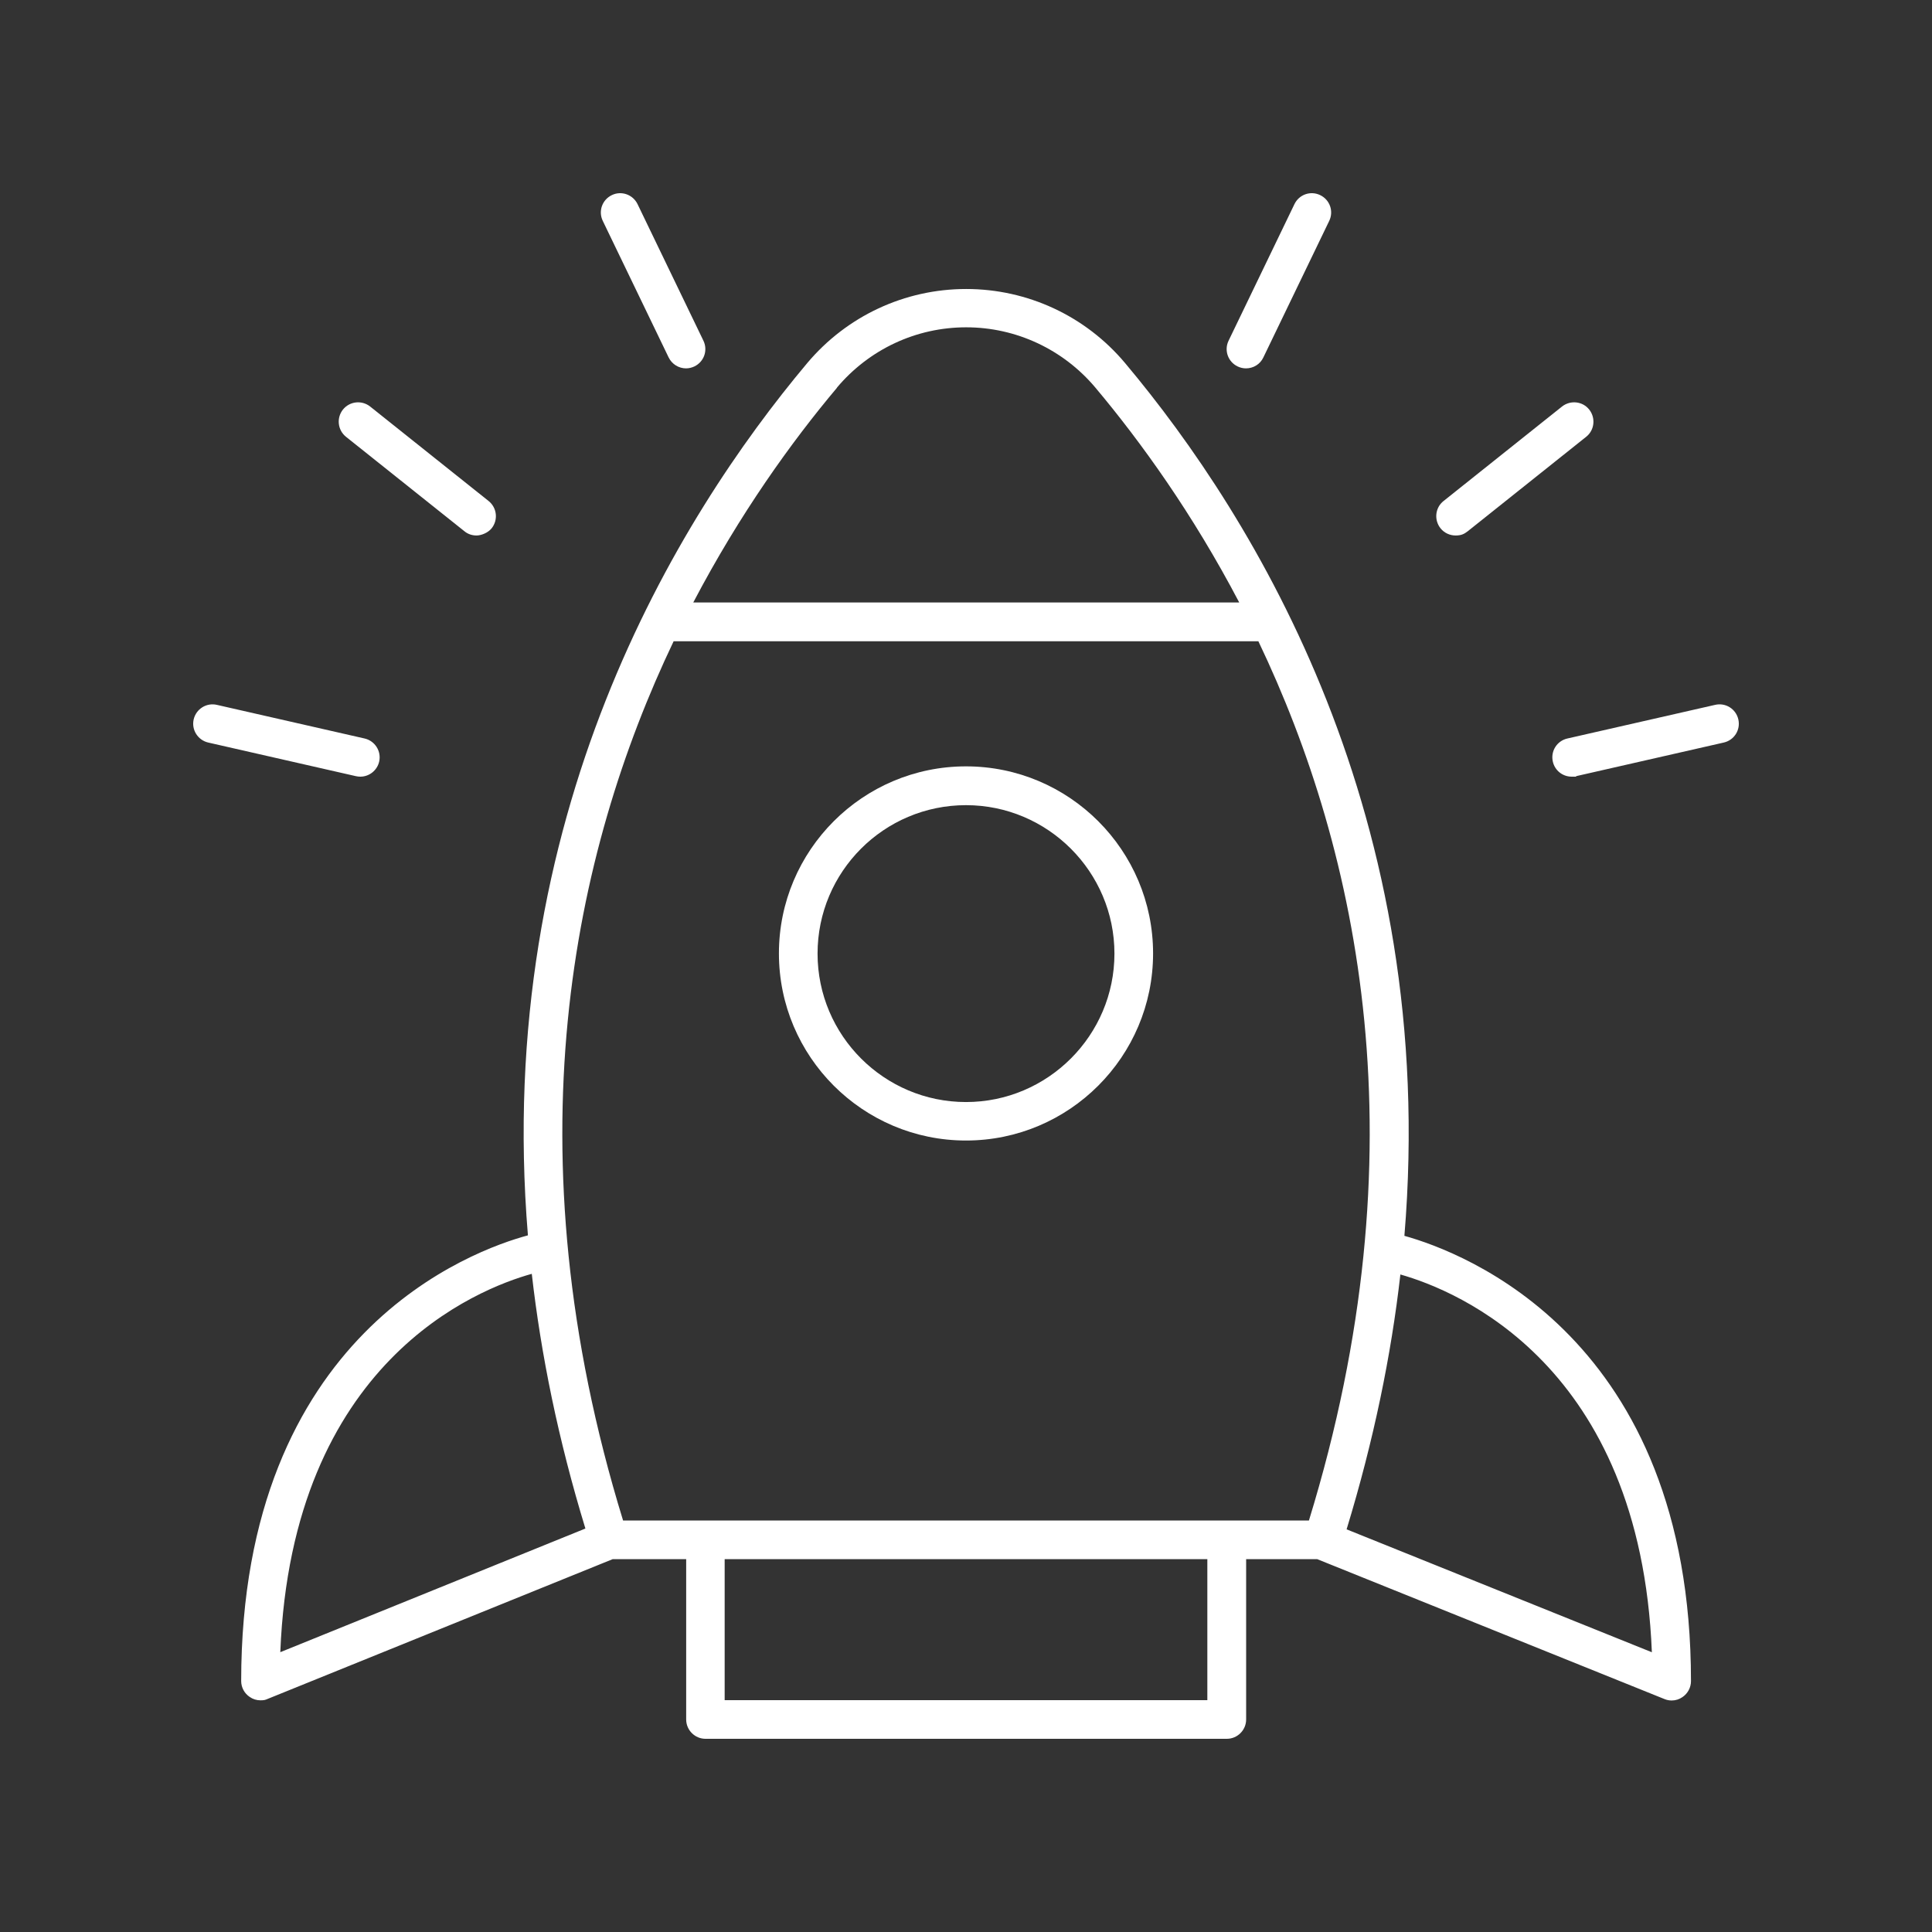
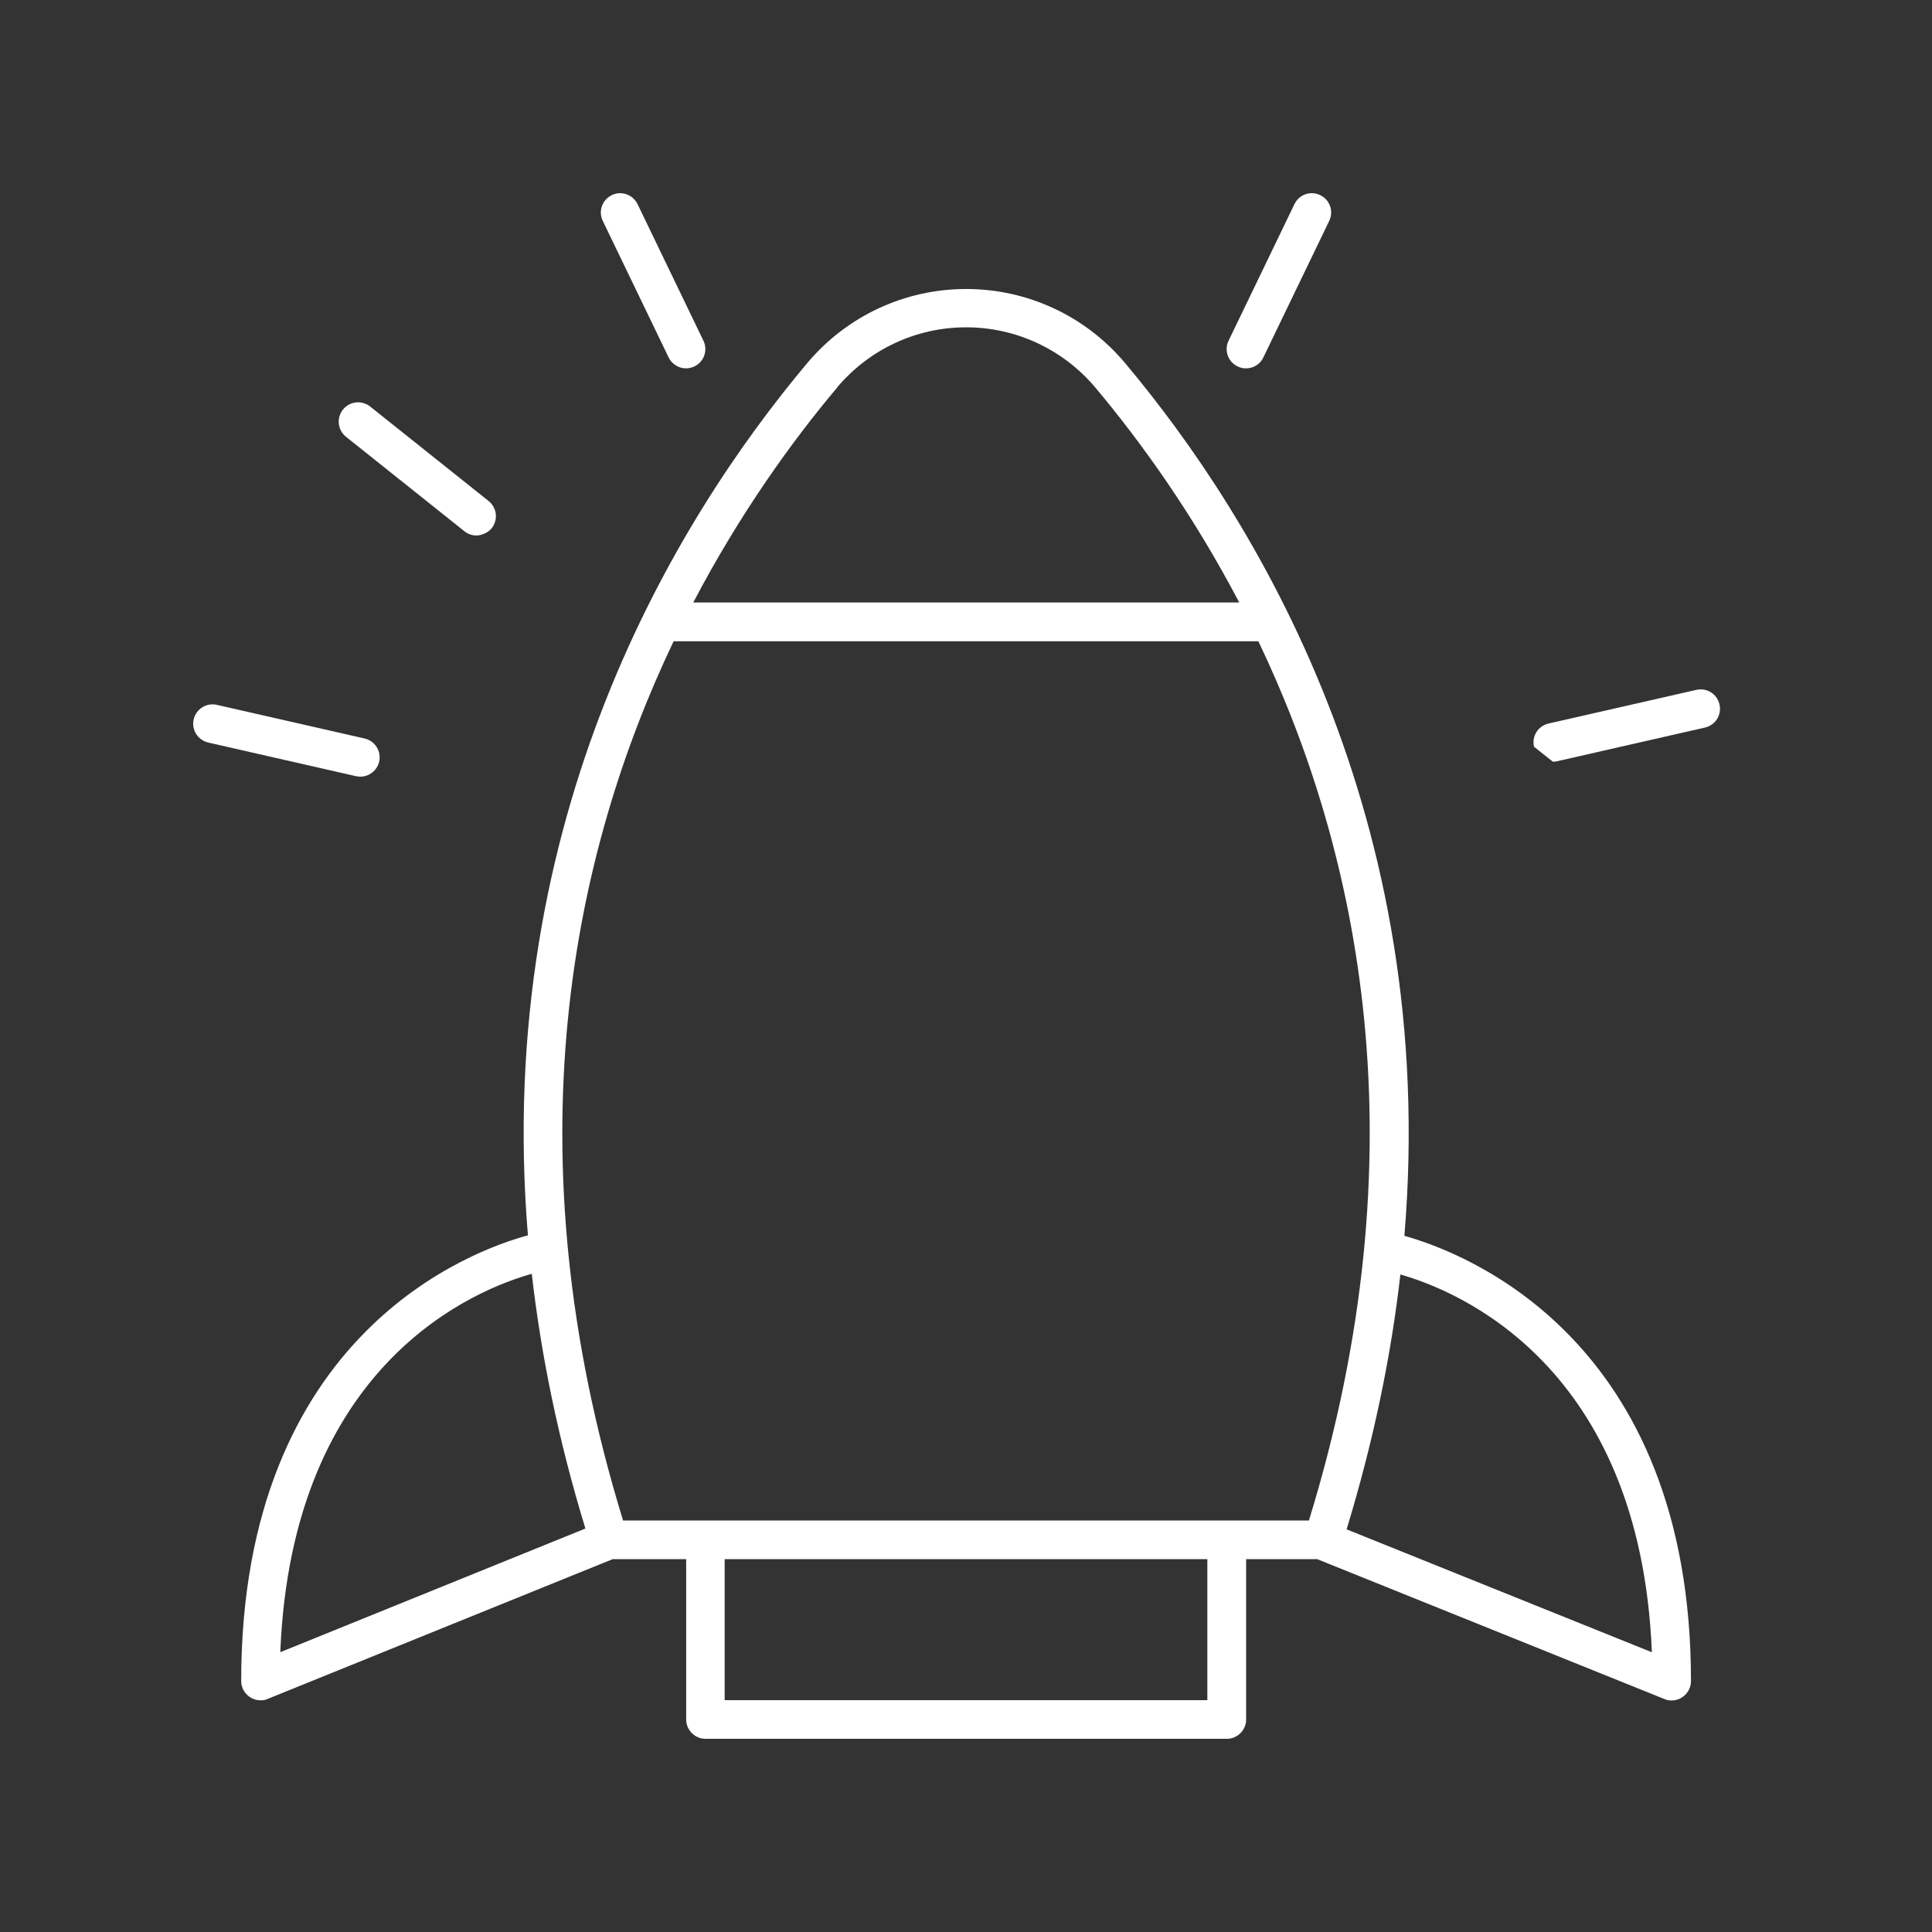
<svg xmlns="http://www.w3.org/2000/svg" id="Ebene_1" data-name="Ebene 1" version="1.1" viewBox="0 0 1200 1200">
  <rect x="0" y="0" width="1200" height="1200" fill="#333333" stroke="none" />
  <defs>
    <style>
      .cls-1 {
        fill: #fff;
        stroke-width: 0px;
      }
    </style>
  </defs>
  <path class="cls-1" d="M149.8,1044.1c0,4,2,7.7,5.3,9.9,2,1.4,4.3,2.1,6.7,2.1s3.1-.3,4.5-.9l214.3-86.8h45.6v99.6c0,6.6,5.4,12,12,12h323.8c6.6,0,12-5.4,12-12v-99.6h44.1l215.7,86.9c1.4.6,3,.9,4.5.9,2.4,0,4.7-.7,6.7-2.1,3.3-2.2,5.3-6,5.3-9.9,0-213.4-141.4-266.4-178-276.6,21.6-260.4-92.5-445.6-173.5-542.1-24.5-29.2-60.5-46-98.7-46h0c-38.2,0-74.1,16.8-98.7,46-80.9,96.4-195,281.6-173.5,541.8-33.8,9.1-178.1,60.5-178.1,277h0ZM749.9,1056h-299.8v-87.6h299.8v87.6ZM1025.9,1026.2l-189.5-76.3c16.9-55.4,27.7-108.2,33.4-158.3,35.3,10,149,56.1,156.2,234.6h0ZM519.8,240.8c20-23.8,49.2-37.5,80.3-37.5h0c31,0,60.3,13.7,80.3,37.5,28.2,33.6,60.4,78.3,89.3,133.4h-339.1c28.9-55.1,61.1-99.9,89.3-133.4h0ZM418.5,398.3h363.1c62.7,131.3,102.3,315.6,31.4,546.1h-426c-70.9-230.5-31.2-414.9,31.4-546.1h0ZM330.3,791.2c5.7,50.1,16.4,102.9,33.3,158.2l-189.5,76.8c7.2-180.7,122.8-225.7,156.2-235h0Z" />
-   <path class="cls-1" d="M600,708.4c64.1,0,116.2-52.1,116.2-116.2s-52.1-116.2-116.2-116.2-116.2,52.1-116.2,116.2,52.1,116.2,116.2,116.2ZM600,500.1c50.8,0,92.2,41.4,92.2,92.2s-41.4,92.2-92.2,92.2-92.2-41.3-92.2-92.2,41.3-92.2,92.2-92.2h0Z" />
  <path class="cls-1" d="M426.1,228.8c1.7,0,3.5-.4,5.2-1.2,6-2.9,8.5-10,5.6-16l-40.9-84.8c-2.9-6-10.1-8.5-16-5.6-6,2.9-8.5,10-5.6,16l40.9,84.8c2.1,4.3,6.4,6.8,10.8,6.8h0Z" />
  <path class="cls-1" d="M229.9,252.5c-5.2-4.1-12.7-3.3-16.9,1.9-4.1,5.2-3.3,12.7,1.9,16.9l73.6,58.7c2.2,1.8,4.8,2.6,7.5,2.6s7-1.5,9.4-4.5c4.1-5.2,3.3-12.7-1.9-16.9l-73.6-58.7Z" />
  <path class="cls-1" d="M120.3,446.8c-1.5,6.5,2.6,12.9,9,14.4l91.8,20.9c.9.2,1.8.3,2.7.3,5.5,0,10.4-3.8,11.7-9.3,1.5-6.5-2.6-12.9-9-14.4l-91.8-20.9c-6.5-1.5-12.9,2.6-14.4,9h0Z" />
-   <path class="cls-1" d="M964.5,473.1c1.3,5.6,6.2,9.3,11.7,9.3s1.8,0,2.7-.3l91.8-20.9c6.5-1.5,10.5-7.9,9-14.4-1.5-6.5-7.9-10.5-14.4-9l-91.8,20.9c-6.5,1.5-10.5,7.9-9,14.4h0Z" />
-   <path class="cls-1" d="M970.2,252.5l-73.6,58.7c-5.2,4.1-6,11.7-1.9,16.9,2.4,3,5.9,4.5,9.4,4.5s5.3-.9,7.5-2.6l73.6-58.7c5.2-4.1,6-11.7,1.9-16.9-4.1-5.2-11.7-6-16.9-1.9h0Z" />
+   <path class="cls-1" d="M964.5,473.1s1.8,0,2.7-.3l91.8-20.9c6.5-1.5,10.5-7.9,9-14.4-1.5-6.5-7.9-10.5-14.4-9l-91.8,20.9c-6.5,1.5-10.5,7.9-9,14.4h0Z" />
  <path class="cls-1" d="M773.9,228.8c4.5,0,8.8-2.5,10.8-6.8l40.9-84.8c2.9-6,.4-13.1-5.6-16-6-2.9-13.1-.4-16,5.6l-40.9,84.8c-2.9,6-.4,13.1,5.6,16,1.7.8,3.4,1.2,5.2,1.2h0Z" />
</svg>